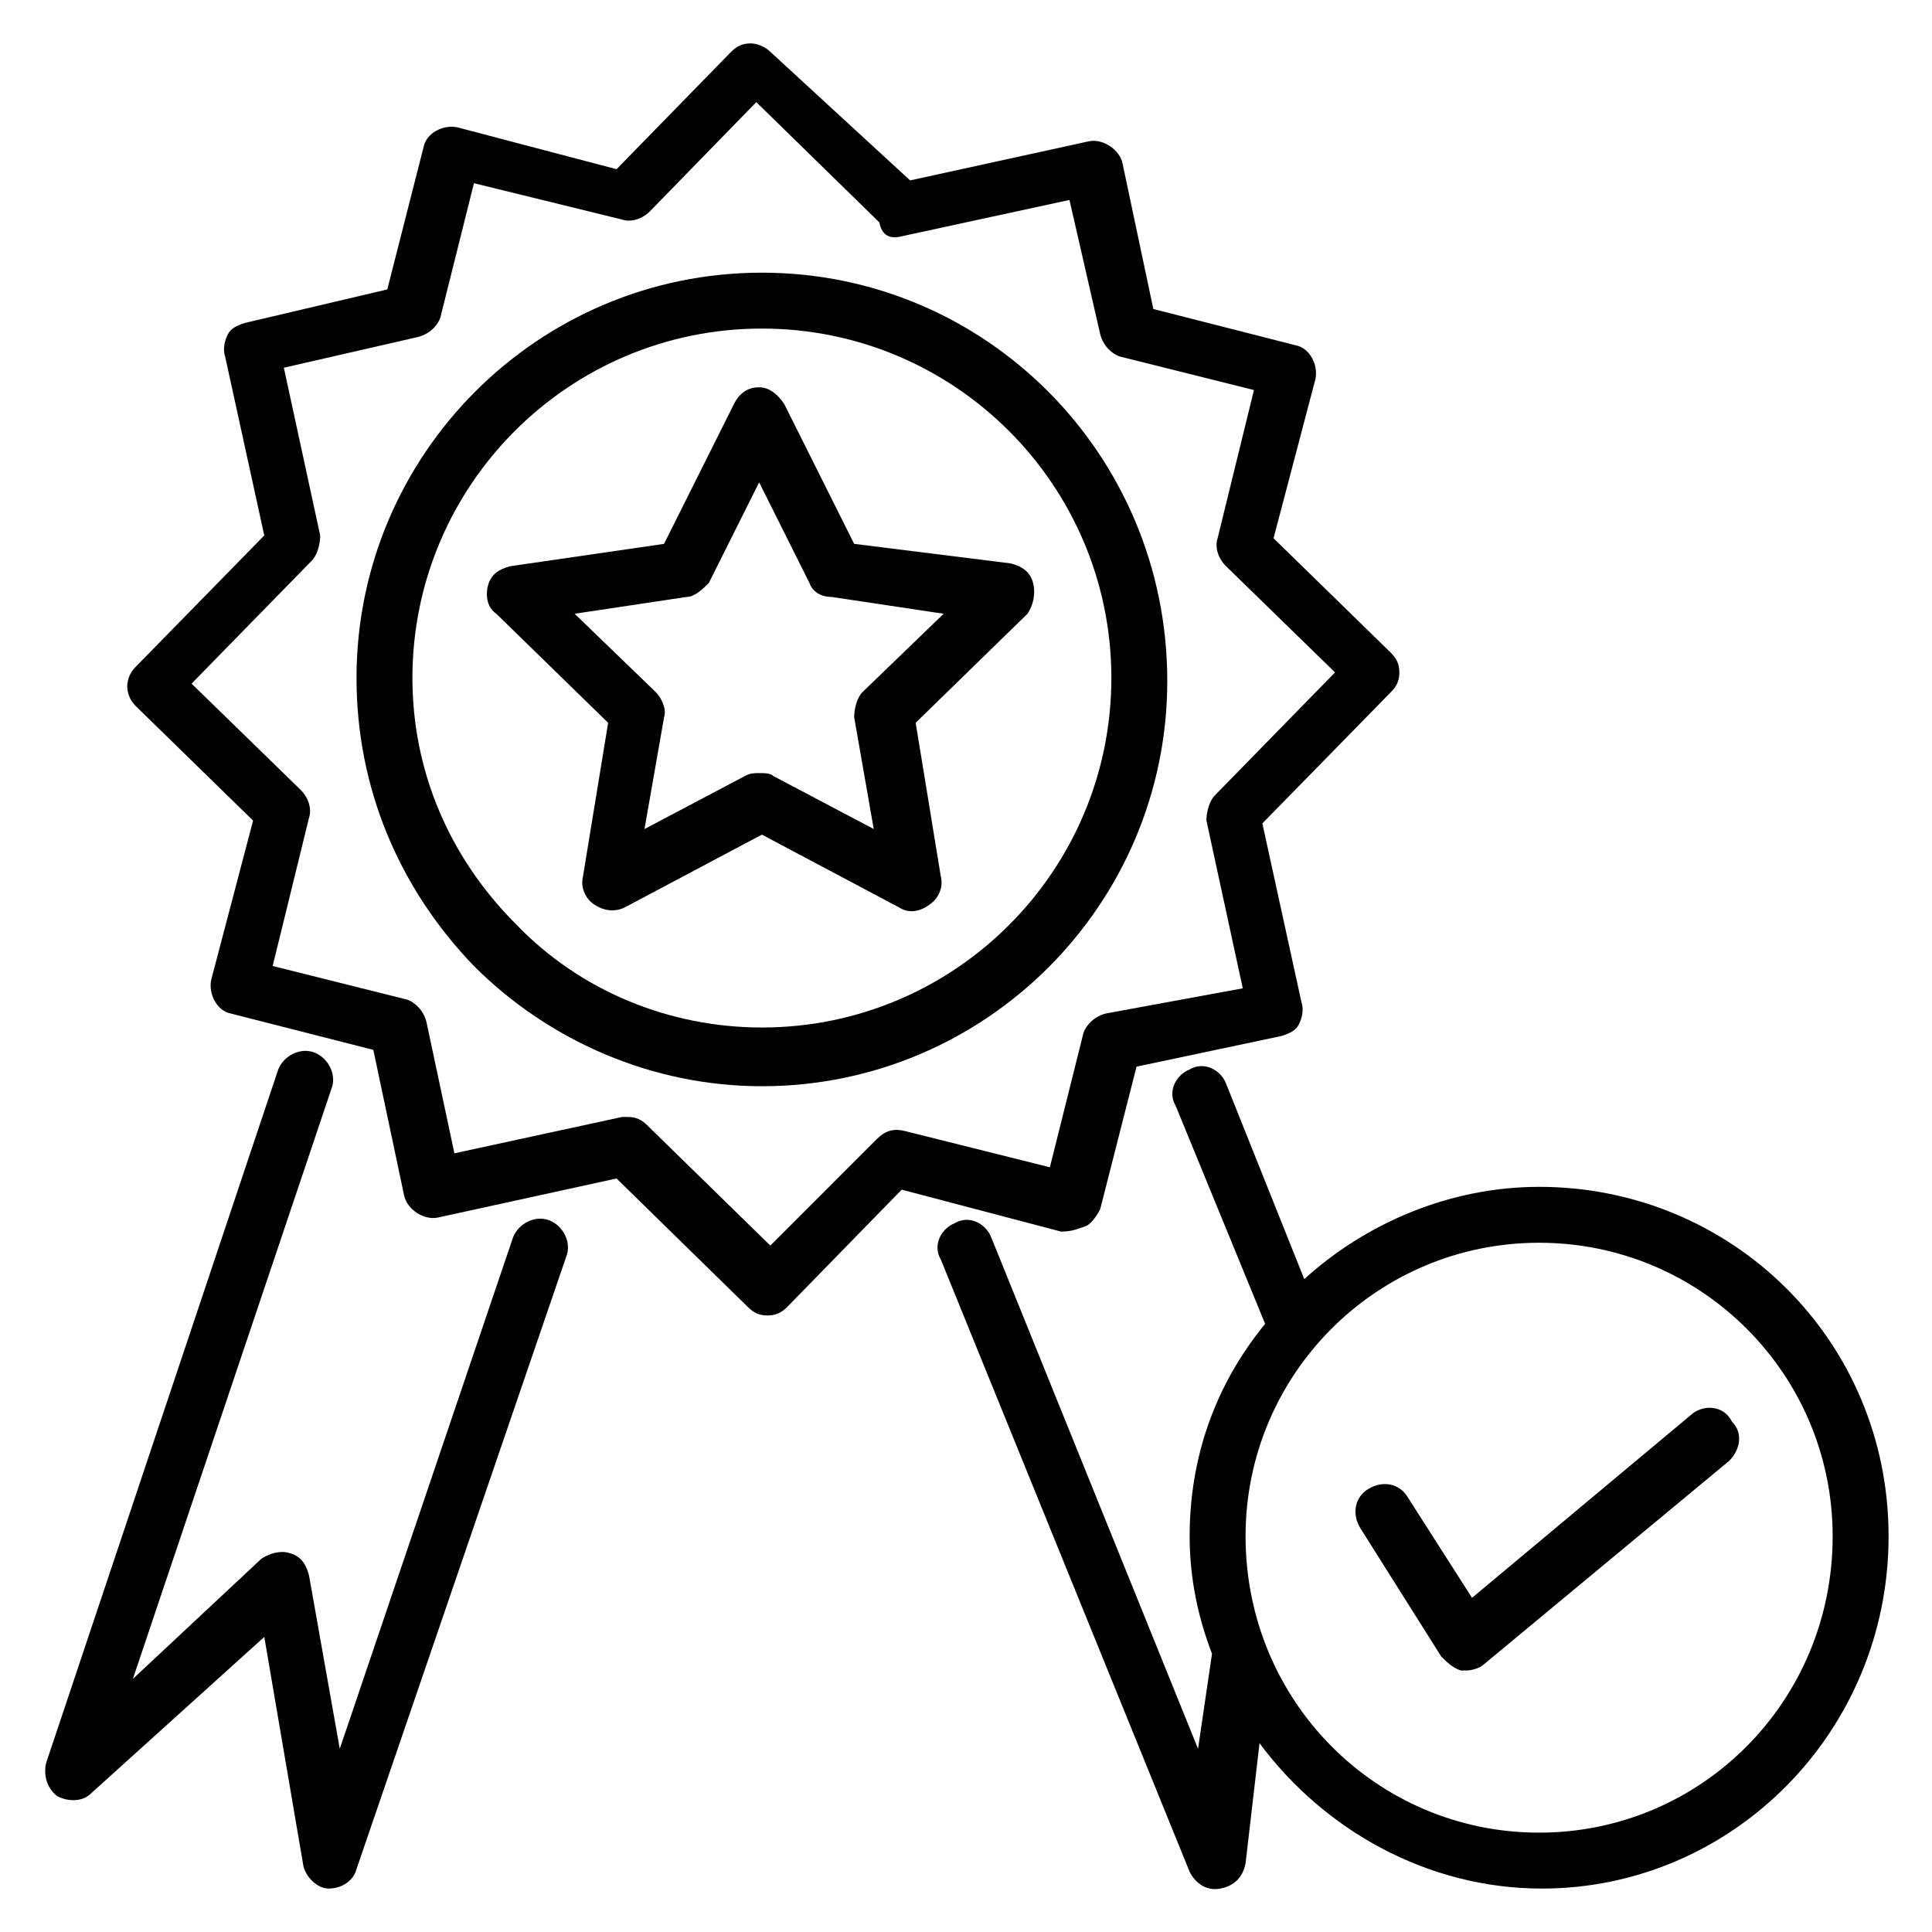
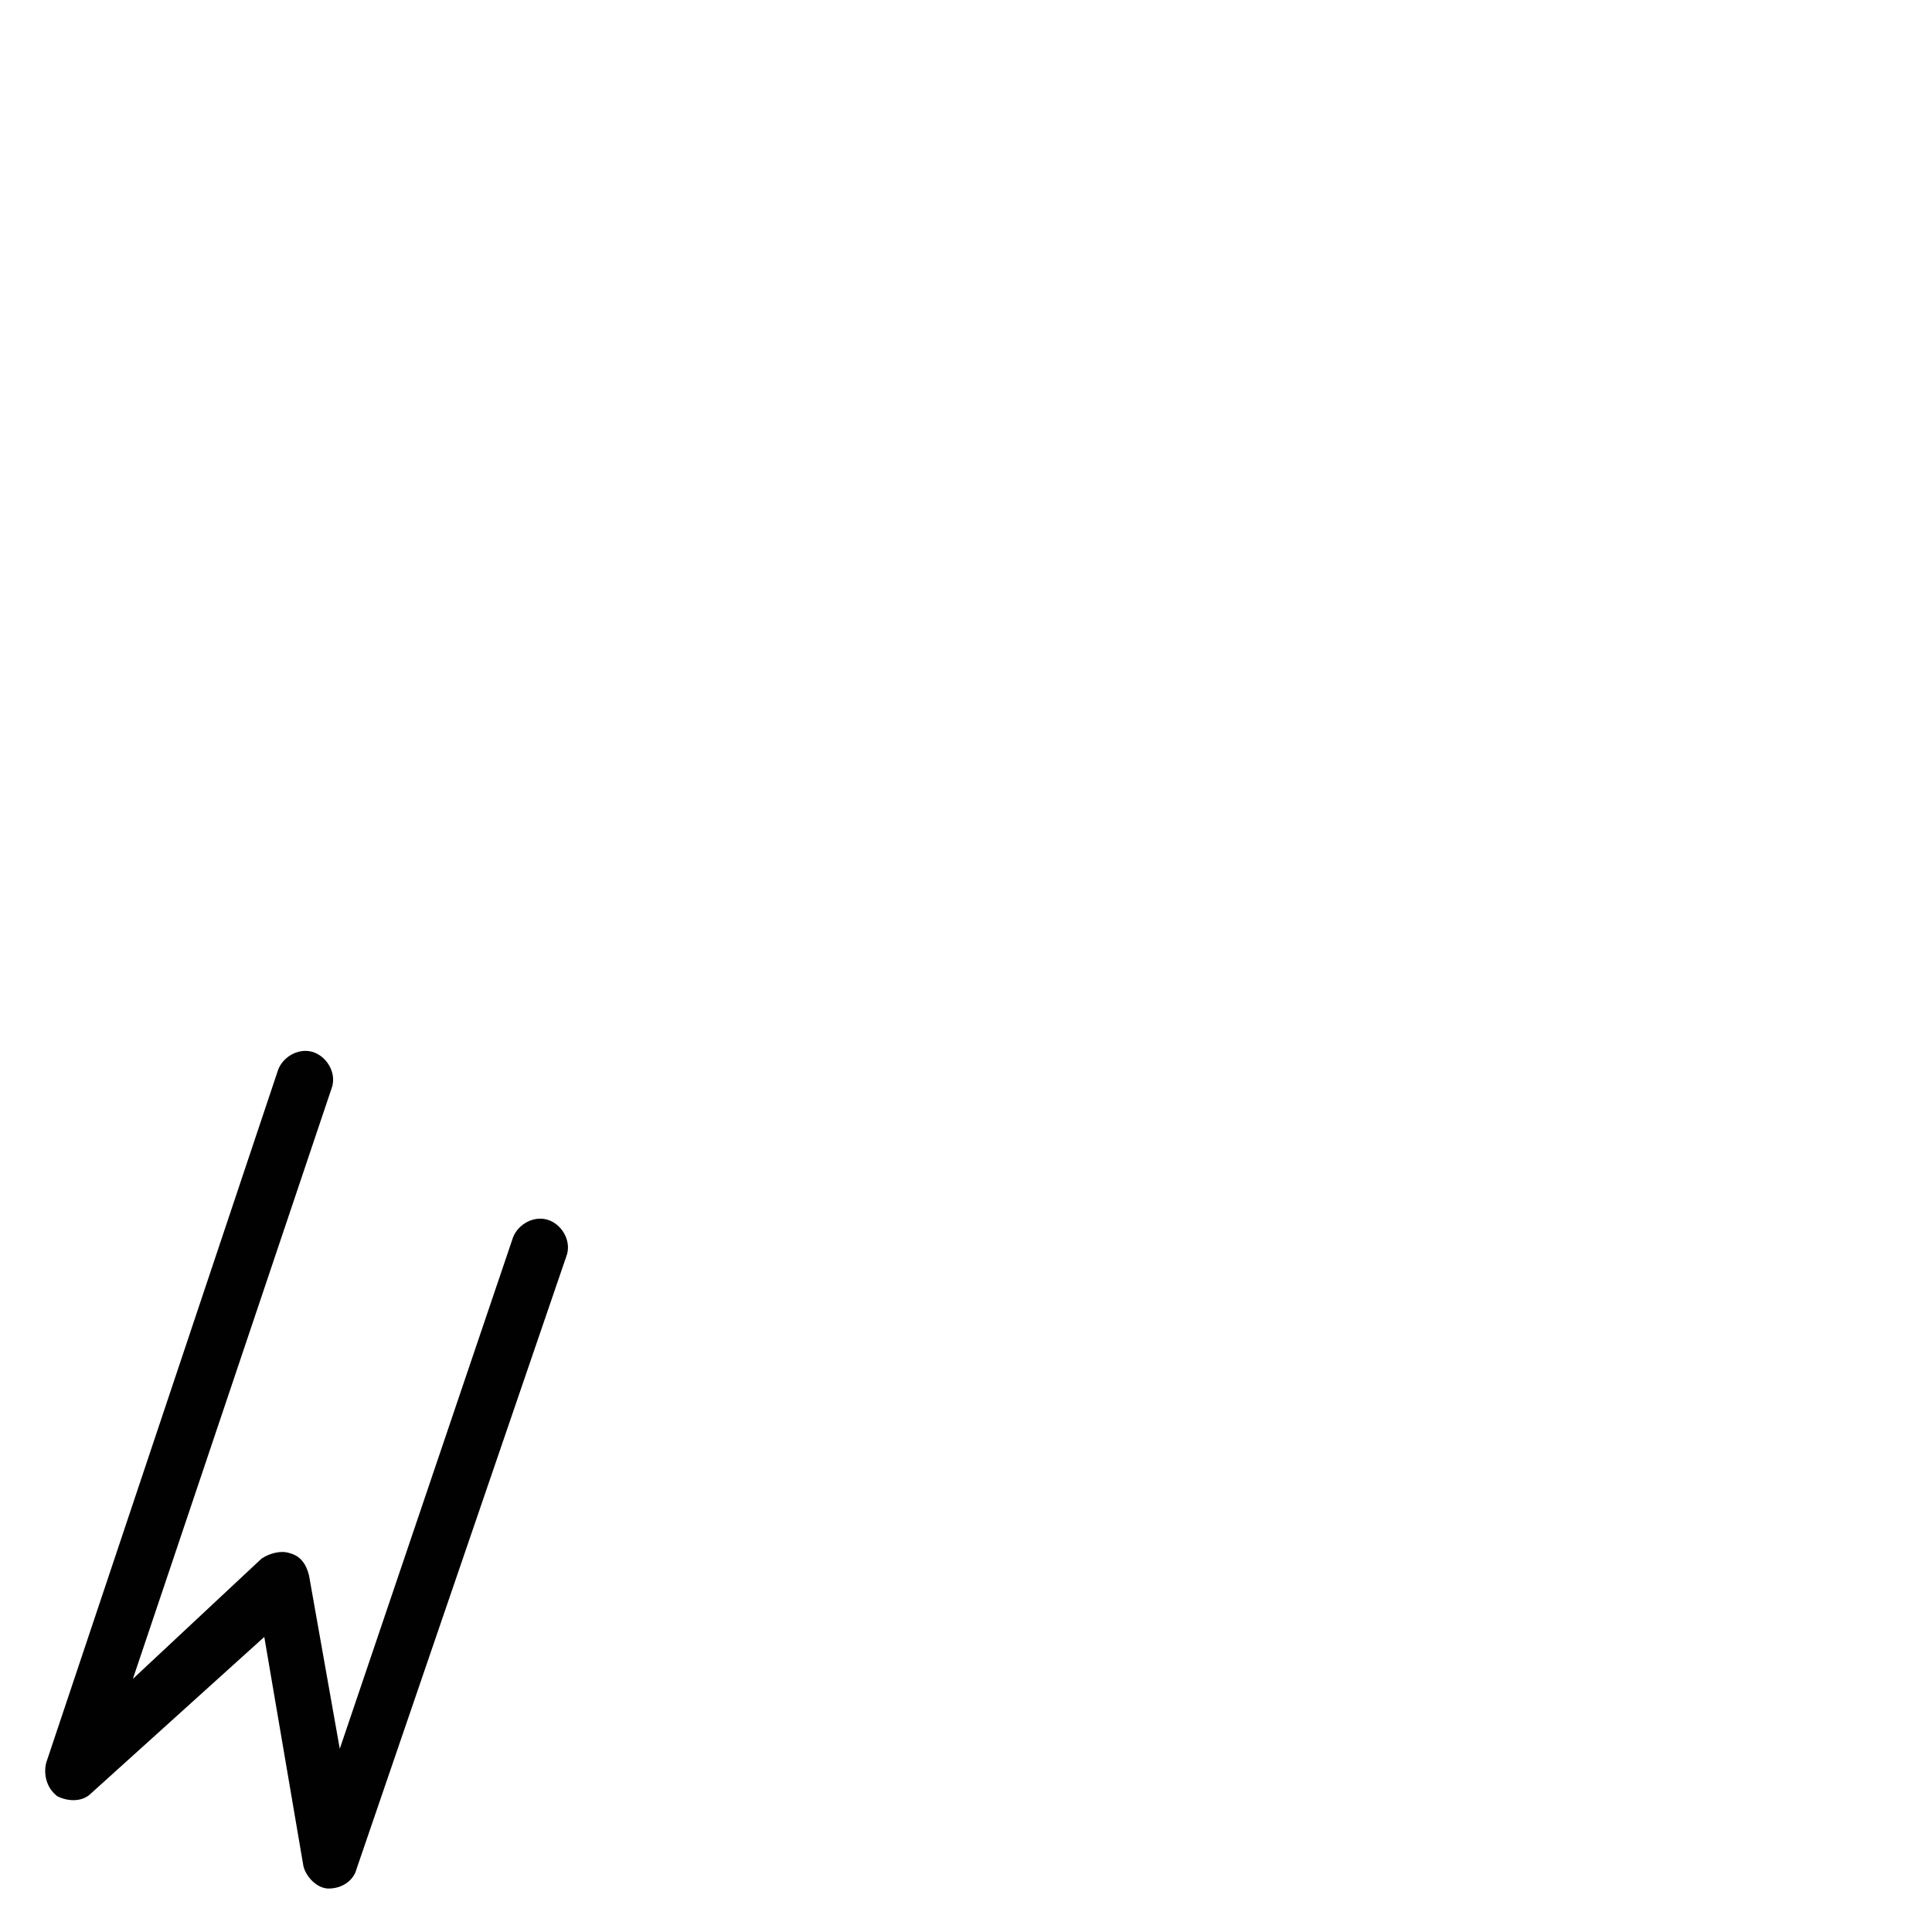
<svg xmlns="http://www.w3.org/2000/svg" width="800px" height="800px" version="1.1" viewBox="144 144 512 512">
  <g fill="#010101">
    <path d="m289.61 467.42c-3.703-1.48-8.148 0.742-9.633 4.445l-45.934 135.58-8.148-45.938c-0.742-2.965-2.223-5.188-5.188-5.926-2.223-0.742-5.188 0-7.41 1.48l-34.082 31.859 52.605-156.33c1.48-3.703-0.742-8.148-4.445-9.633-3.703-1.48-8.148 0.742-9.633 4.445l-61.496 183.74c-0.742 2.965 0 6.668 2.965 8.891 2.965 1.48 6.668 1.48 8.891-0.742l45.938-41.488 10.371 60.754c0.742 2.965 3.703 5.926 6.668 5.926 3.703 0 6.668-2.223 7.41-5.188l55.566-162.26c1.48-3.699-0.742-8.145-4.445-9.625z" />
-     <path d="m345.91 216.26c-59.273 0-107.43 48.16-107.43 107.43 0 28.895 11.113 55.566 31.117 76.312 20.004 20.004 47.418 31.859 76.312 31.859 59.273 0 107.43-48.16 107.43-107.43 0-60.016-48.16-108.17-107.43-108.17zm0 200.04c-24.449 0-48.16-9.633-65.199-27.414-17.781-17.781-27.414-40.75-27.414-65.199 0-51.121 41.488-92.613 92.613-92.613 51.121 0 92.613 41.488 92.613 92.613-0.004 51.125-41.492 92.613-92.613 92.613z" />
-     <path d="m417.78 298.5c-0.742-2.965-2.965-4.445-5.926-5.188l-41.492-5.184-18.523-37.043c-1.48-2.223-3.703-4.445-6.668-4.445s-5.188 1.48-6.668 4.445l-18.523 37.043-40.75 5.926c-2.965 0.742-5.188 2.223-5.926 5.188-0.742 2.965 0 5.926 2.223 7.41l29.637 28.895-6.668 40.75c-0.742 2.965 0.742 5.926 2.965 7.41 2.223 1.48 5.188 2.223 8.148 0.742l36.305-19.262 36.305 19.262c2.223 1.48 5.188 1.48 8.148-0.742 2.223-1.48 3.703-4.445 2.965-7.41l-6.668-40.75 29.637-28.895c1.48-2.227 2.219-5.188 1.48-8.152zm-45.195 28.895c-1.48 1.48-2.223 4.445-2.223 6.668l5.188 29.637-26.672-14.078c-0.742-0.742-2.223-0.742-3.703-0.742s-2.223 0-3.703 0.742l-26.672 14.078 5.188-29.637c0.742-2.223-0.742-5.188-2.223-6.668l-21.484-20.746 29.637-4.445c2.223 0 4.445-2.223 5.926-3.703l13.336-26.672 13.336 26.672c0.742 2.223 2.965 3.703 5.926 3.703l29.637 4.445z" />
-     <path d="m431.86 468.9c1.48-0.742 2.965-2.965 3.703-4.445l9.633-37.785 38.527-8.148c2.223-0.742 3.703-1.48 4.445-2.965 0.742-1.48 1.48-3.703 0.742-5.926l-10.371-47.418 34.082-34.82c1.48-1.48 2.223-2.965 2.223-5.188 0-2.223-0.742-3.703-2.223-5.188l-31.117-30.375 11.113-42.23c0.742-3.703-1.48-8.148-5.188-8.891l-37.785-9.633-8.148-38.527c-0.742-3.703-5.188-6.668-8.891-5.926l-47.418 10.371-37.047-34.082c-1.484-1.484-3.707-2.223-5.188-2.223-2.223 0-3.703 0.742-5.188 2.223l-30.375 31.117-42.23-11.113c-3.703-0.742-8.148 1.48-8.891 5.188l-9.633 37.785-37.785 8.891c-2.223 0.742-3.703 1.48-4.445 2.965-0.742 1.48-1.48 3.703-0.742 5.926l10.371 47.418-34.082 34.82c-2.965 2.965-2.965 7.41 0 10.371l31.117 30.375-11.109 42.234c-0.742 3.703 1.48 8.148 5.188 8.891l37.785 9.633 8.148 38.527c0.742 3.703 5.188 6.668 8.891 5.926l47.418-10.371 34.82 34.082c1.48 1.48 2.965 2.223 5.188 2.223 2.223 0 3.703-0.742 5.188-2.223l30.375-31.117 42.23 11.113c2.965-0.004 4.445-0.742 6.668-1.484zm-48.156-25.191c-2.965-0.742-5.188 0-7.41 2.223l-28.152 28.156-32.598-31.859c-1.48-1.48-2.965-2.223-5.188-2.223h-1.48l-44.453 9.633-7.414-34.824c-0.742-2.965-2.965-5.188-5.188-5.926l-35.562-8.891 9.633-39.266c0.742-2.223 0-5.188-2.223-7.41l-28.895-28.152 31.859-32.598c1.48-1.48 2.223-4.445 2.223-6.668l-9.633-44.453 35.562-8.148c2.965-0.742 5.188-2.965 5.926-5.188l8.891-35.562 39.266 9.633c2.223 0.742 5.188 0 7.41-2.223l28.152-28.895 32.598 31.859c0.75 3.695 2.973 4.438 5.934 3.695l44.453-9.633 8.148 35.562c0.742 2.965 2.965 5.188 5.188 5.926l35.562 8.891-9.633 39.266c-0.742 2.223 0 5.188 2.223 7.41l28.895 28.152-31.859 32.598c-1.48 1.48-2.223 4.445-2.223 6.668l9.633 44.453-36.301 6.676c-2.965 0.742-5.188 2.965-5.926 5.188l-8.891 35.562z" />
-     <path d="m551.88 458.53c-23.707 0-45.938 9.633-62.234 24.449l-20.746-51.863c-1.48-3.703-5.926-5.926-9.633-3.703-3.703 1.48-5.926 5.926-3.703 9.633l23.707 57.789c-13.336 16.297-20.004 35.559-20.004 56.305 0 11.113 2.223 21.484 5.926 31.117l-3.703 25.191-54.828-135.59c-1.48-3.703-5.926-5.926-9.633-3.703-3.703 1.48-5.926 5.926-3.703 9.633l65.941 162.26c1.48 2.965 4.445 5.188 8.148 4.445 3.703-0.742 5.926-2.965 6.668-6.668l3.703-31.859c17.039 22.969 44.453 38.527 74.832 38.527 50.383 0 91.875-41.492 91.875-93.355s-41.492-92.609-92.613-92.609zm0 171.14c-42.973 0-77.793-34.82-77.793-78.535 0-42.973 34.82-77.793 77.793-77.793 42.973 0 77.793 34.82 77.793 77.793 0 43.715-34.82 78.535-77.793 78.535z" />
-     <path d="m592.63 518.54-58.531 48.898-17.043-26.672c-2.223-3.703-6.668-4.445-10.371-2.223s-4.445 6.668-2.223 10.371l21.484 34.082c1.48 1.48 2.965 2.965 5.188 3.703h1.48c1.48 0 3.703-0.742 4.445-1.48l65.199-54.086c2.965-2.965 3.703-7.41 0.742-10.371-2.223-4.445-7.41-4.445-10.371-2.223z" />
  </g>
</svg>